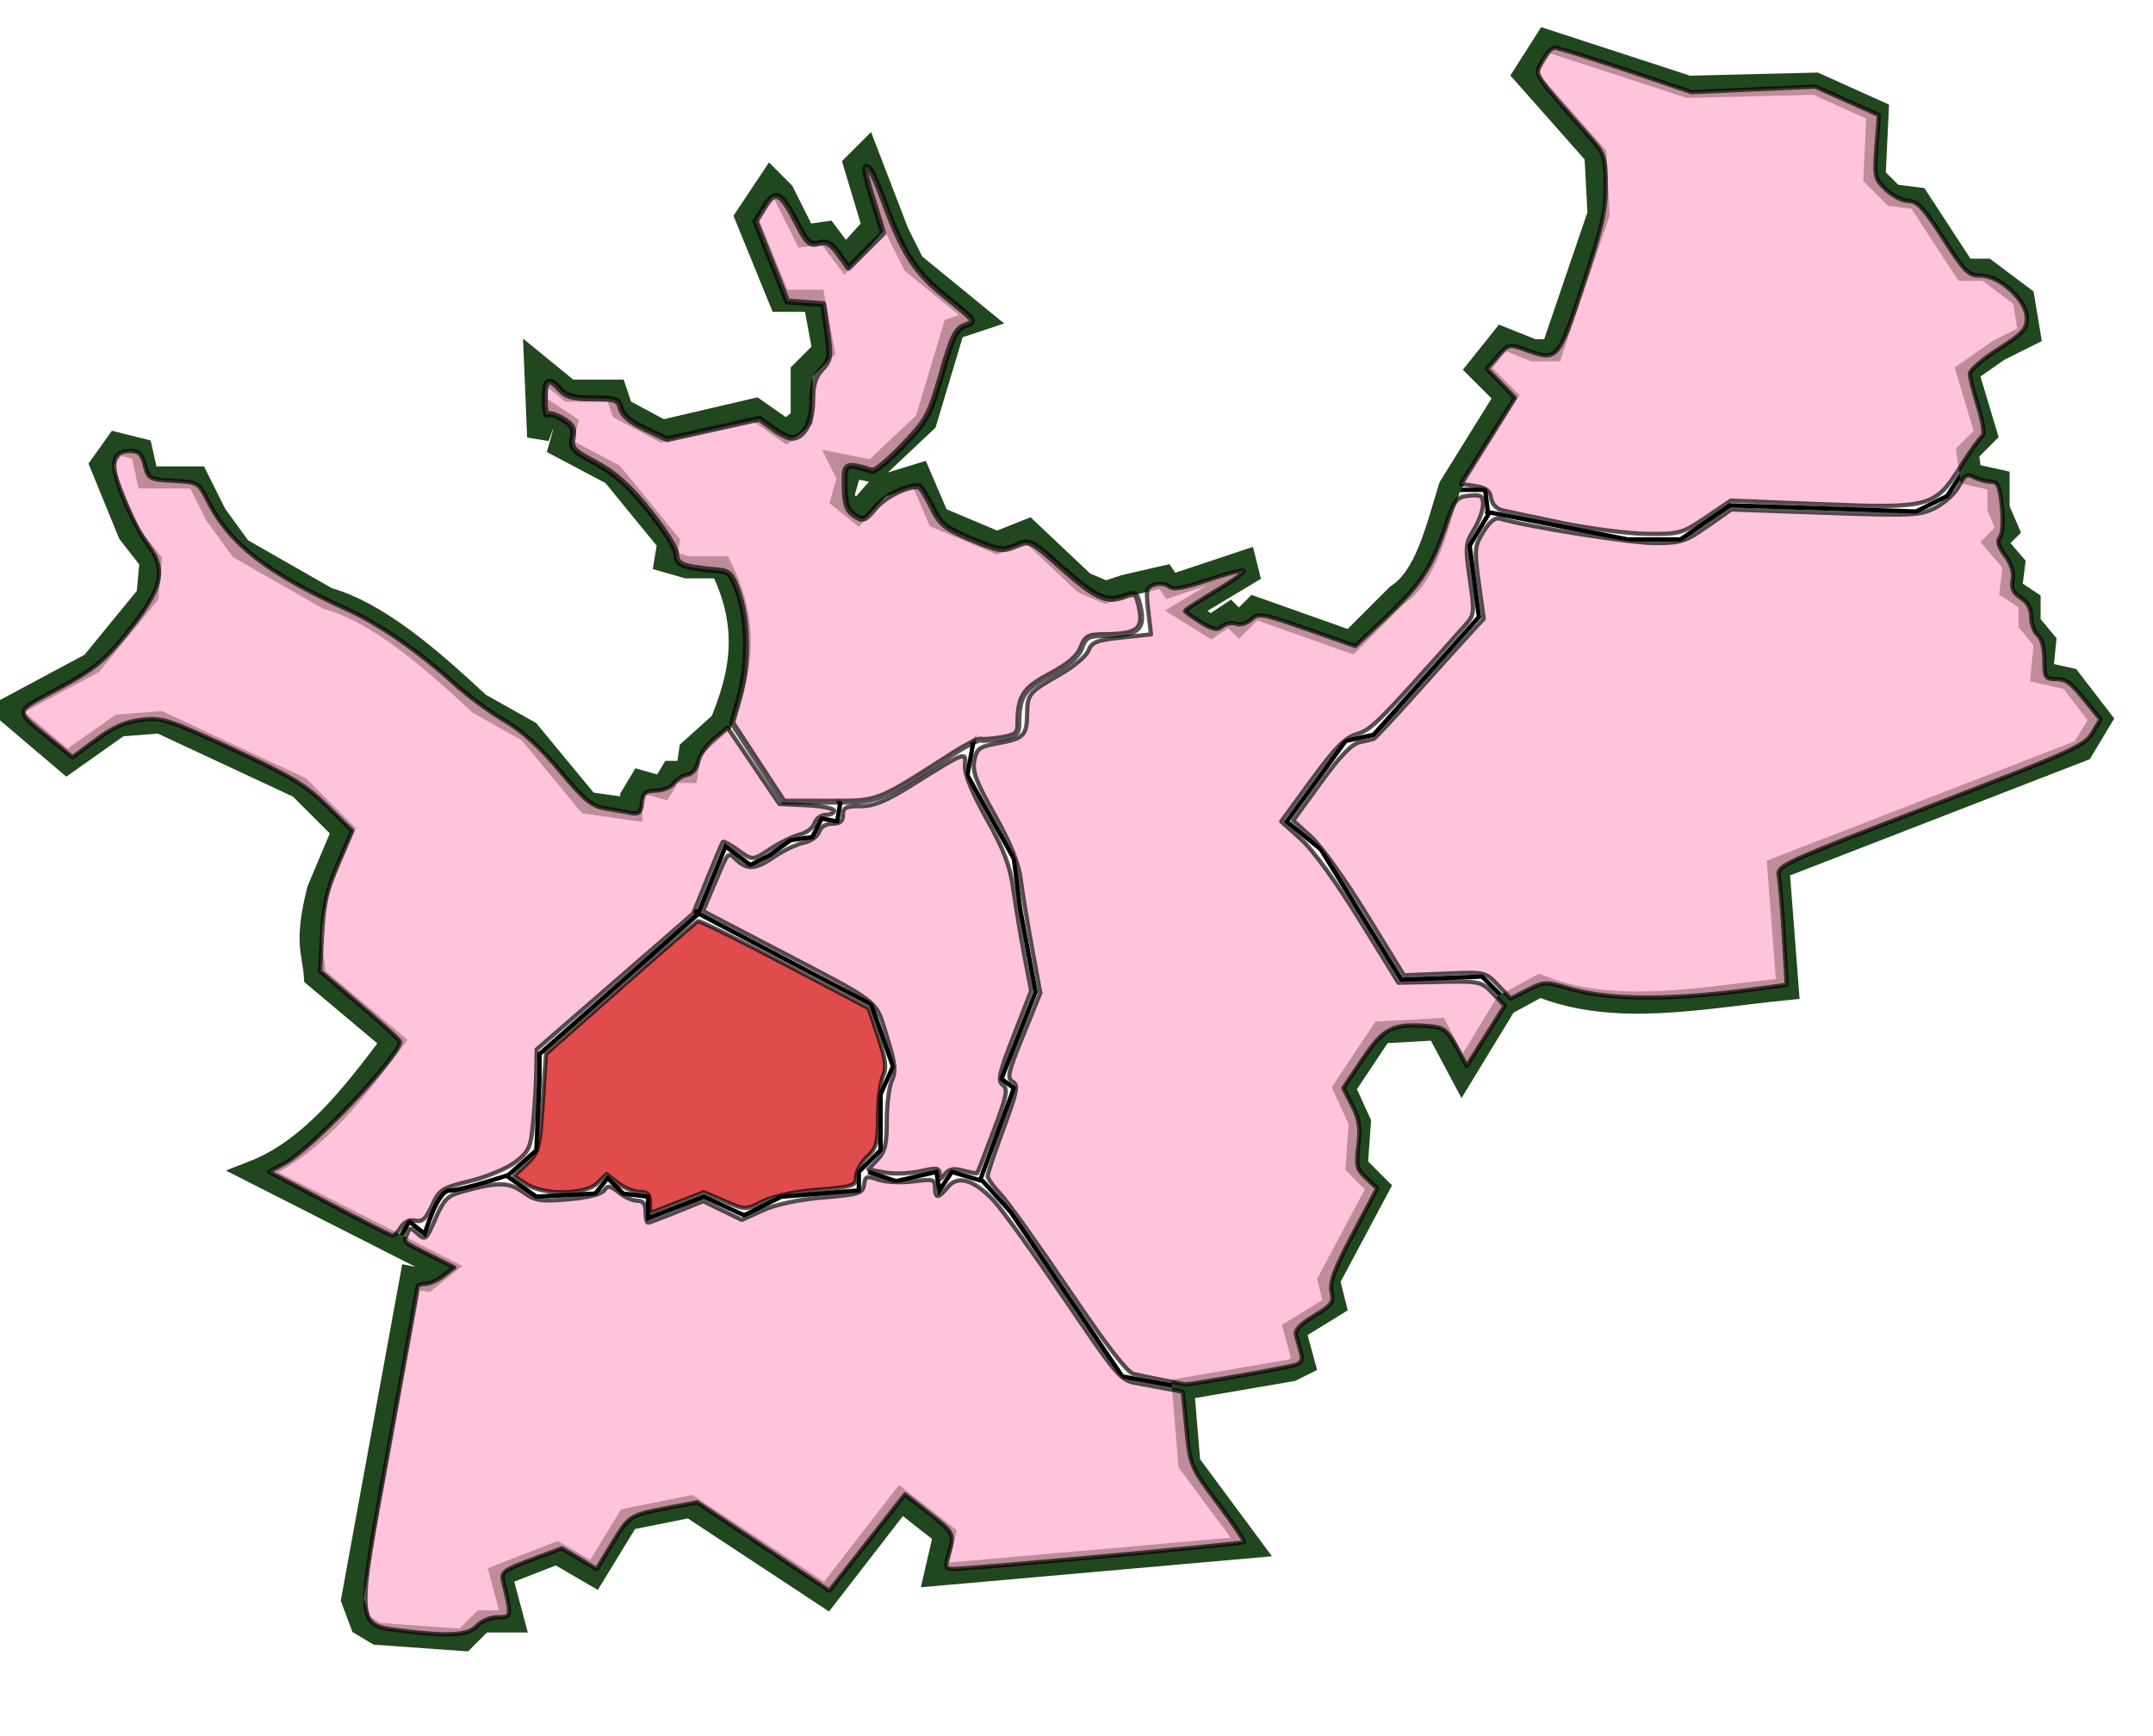
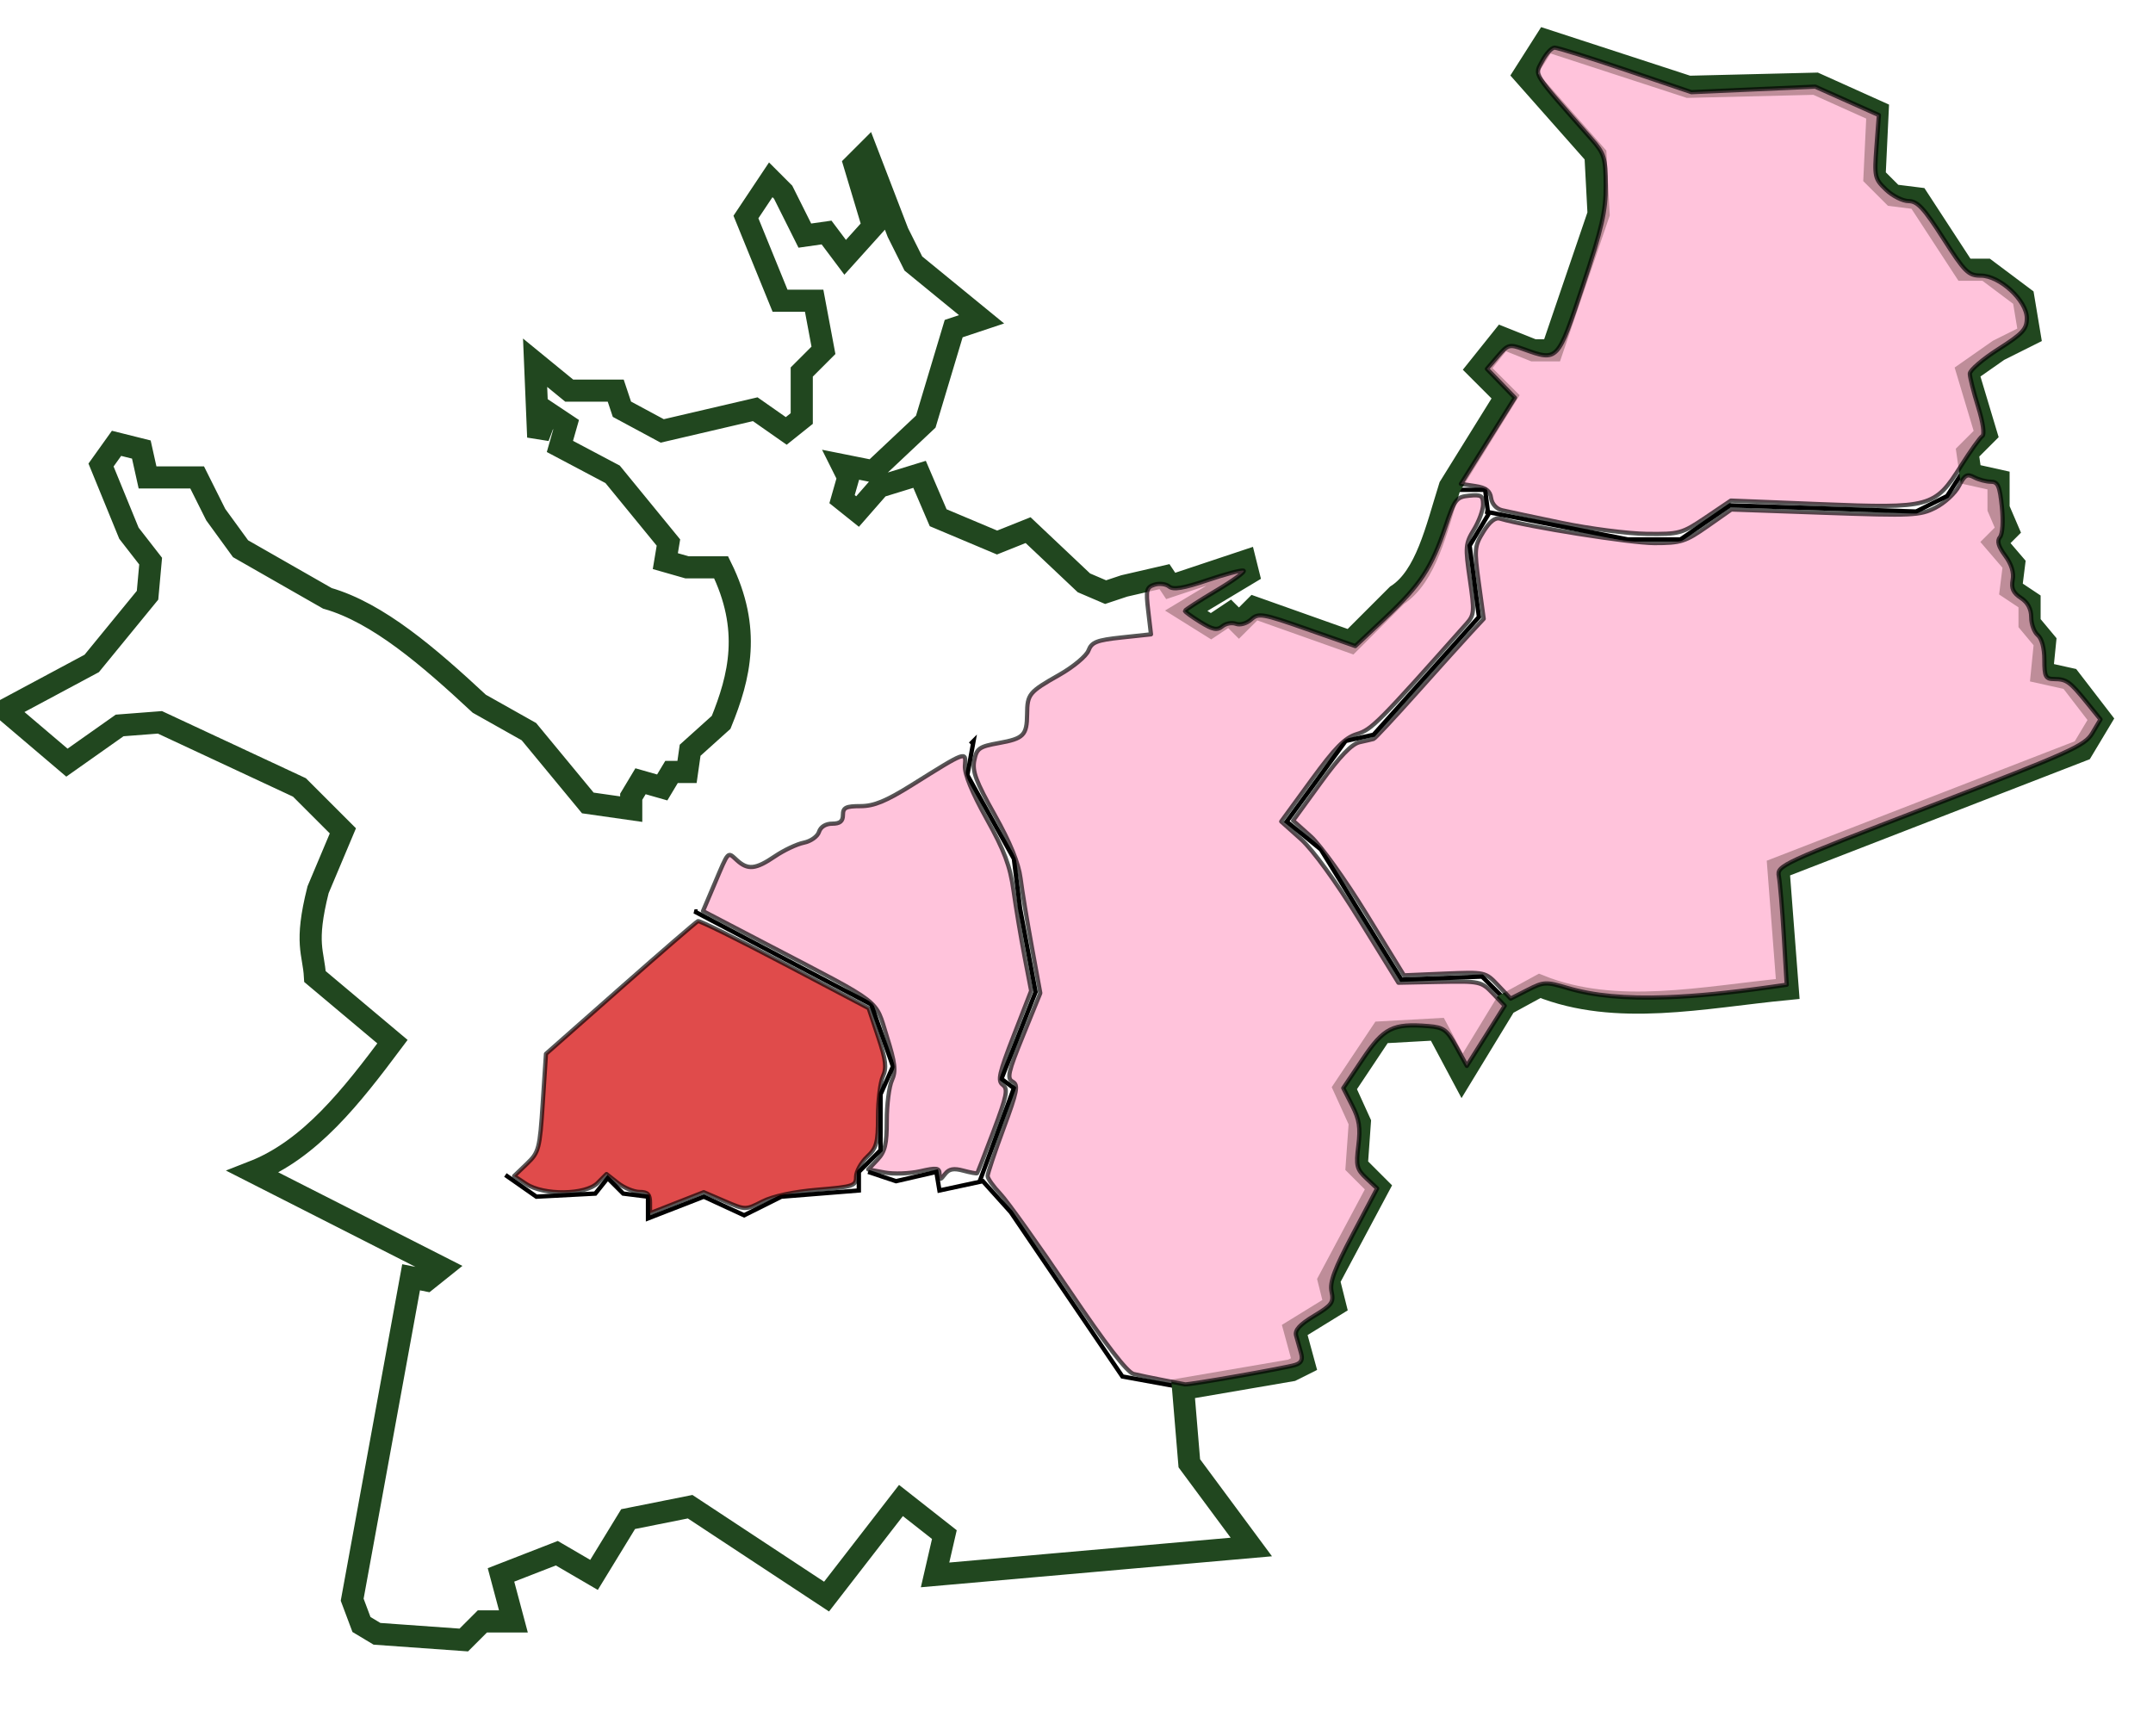
<svg xmlns="http://www.w3.org/2000/svg" xmlns:ns1="http://sodipodi.sourceforge.net/DTD/sodipodi-0.dtd" xmlns:ns2="http://www.inkscape.org/namespaces/inkscape" width="496" height="400" id="svg2" ns1:version="0.32" ns2:version="0.46" version="1.0" ns1:docname="Districts_of_Tallinn_Lasnamae4.svg" ns2:output_extension="org.inkscape.output.svg.inkscape">
  <defs id="defs4">
    <ns2:perspective ns1:type="inkscape:persp3d" ns2:vp_x="0 : 526.18109 : 1" ns2:vp_y="0 : 1000 : 0" ns2:vp_z="744.09448 : 526.18109 : 1" ns2:persp3d-origin="372.04724 : 350.78739 : 1" id="perspective10" />
    <ns2:perspective id="perspective2447" ns2:persp3d-origin="372.04724 : 350.78739 : 1" ns2:vp_z="744.09448 : 526.18109 : 1" ns2:vp_y="0 : 1000 : 0" ns2:vp_x="0 : 526.18109 : 1" ns1:type="inkscape:persp3d" />
  </defs>
  <ns1:namedview id="base" pagecolor="#ffffff" bordercolor="#666666" borderopacity="1.0" ns2:pageopacity="0.0" ns2:pageshadow="2" ns2:zoom="0.98994949" ns2:cx="298.40412" ns2:cy="251.85628" ns2:document-units="px" ns2:current-layer="layer1" showgrid="false" ns2:window-width="1024" ns2:window-height="712" ns2:window-x="66" ns2:window-y="87" />
  <g ns2:label="Capa 1" ns2:groupmode="layer" id="layer1" transform="translate(830.857, 116.209)">
    <path style="fill: none; fill-rule: evenodd; stroke: rgb(0, 0, 0); stroke-width: 1px; stroke-linecap: butt; stroke-linejoin: miter; stroke-opacity: 1;" d="M 342.143,117.857 L 375,124.286 L 387.143,124.286 L 398.571,116.429 L 441.429,117.857 L 448.571,114.286 L 455,104.286 L 455,103.571" id="path2469" transform="translate(-830.857, -116.209)" />
    <path style="fill: none; fill-rule: evenodd; stroke: rgb(0, 0, 0); stroke-width: 1px; stroke-linecap: butt; stroke-linejoin: miter; stroke-opacity: 1;" d="M 347.857,231.429 L 341.429,225 L 322.857,225.714 L 304.286,195.714 L 296.429,189.286 L 310,170.714 L 316.429,169.286 L 340.714,142.143 L 338.571,125.714 L 342.857,118.571 L 342.143,112.857 L 335,112.857 L 335,112.143" id="path2467" transform="translate(-830.857, -116.209)" />
    <path style="fill: none; fill-rule: evenodd; stroke: rgb(0, 0, 0); stroke-width: 1px; stroke-linecap: butt; stroke-linejoin: miter; stroke-opacity: 1;" d="M 225.714,272.143 L 233.571,250.714 L 230.714,248.571 L 238.571,228.571 L 235,209.286 L 233.571,197.857 L 222.857,178.571 L 224.286,170.714 L 223.571,171.429" id="path2465" transform="translate(-830.857, -116.209)" />
-     <path style="fill: none; fill-rule: evenodd; stroke: rgb(0, 0, 0); stroke-width: 1px; stroke-linecap: butt; stroke-linejoin: miter; stroke-opacity: 1;" d="M 200,270 L 206.429,272.143 L 215.714,270 L 216.429,274.286 L 219.286,270 L 226.429,272.143 L 232.857,279.286 L 258.571,317.143 L 274.286,320 L 274.286,320" id="path2463" transform="translate(-830.857, -116.209)" />
+     <path style="fill: none; fill-rule: evenodd; stroke: rgb(0, 0, 0); stroke-width: 1px; stroke-linecap: butt; stroke-linejoin: miter; stroke-opacity: 1;" d="M 200,270 L 206.429,272.143 L 215.714,270 L 216.429,274.286 L 226.429,272.143 L 232.857,279.286 L 258.571,317.143 L 274.286,320 L 274.286,320" id="path2463" transform="translate(-830.857, -116.209)" />
    <path style="fill: none; fill-rule: evenodd; stroke: rgb(0, 0, 0); stroke-width: 1px; stroke-linecap: butt; stroke-linejoin: miter; stroke-opacity: 1;" d="M 116.429,270.714 L 123.571,275.714 L 137.143,275 L 140,271.429 L 143.571,275 L 149.286,275.714 L 149.286,280.714 L 162.143,275.714 L 171.429,280 L 180,275.714 L 197.857,274.286 L 197.857,270 L 202.857,265 L 202.857,252.143 L 205.714,245.714 L 200.714,231.429 L 160,210 L 160.714,210" id="path2461" transform="translate(-830.857, -116.209)" />
-     <path style="fill: none; fill-rule: evenodd; stroke: rgb(0, 0, 0); stroke-width: 1px; stroke-linecap: butt; stroke-linejoin: miter; stroke-opacity: 1;" d="M 91.429,286.429 L 94.286,281.429 L 97.857,284.286 C 97.857,284.286 100.714,274.286 103.571,274.286 C 106.429,274.286 117.143,270.714 117.143,270.714 L 123.571,265 L 124.286,248.571 L 124.286,242.857 L 160.714,210.714 L 167.143,195 L 172.857,199.286 L 177.143,197.143 L 182.143,193.571 L 187.143,192.857 L 189.286,188.571 L 192.857,189.286 L 193.571,185 L 192.857,184.286" id="path2459" transform="translate(-830.857, -116.209)" />
    <path style="fill: none; fill-rule: evenodd; stroke: rgb(33, 71, 31); stroke-width: 5.1; stroke-linecap: butt; stroke-linejoin: miter; stroke-opacity: 1; stroke-miterlimit: 4; stroke-dasharray: none;" d="M -829.724,47.362 L -815.439,59.505 L -803.296,50.934 L -794.01,50.219 L -761.867,65.219 L -751.867,75.219 L -757.582,88.791 C -760.737,101.292 -758.613,103.234 -758.296,108.791 L -740.439,123.791 C -749.859,136.378 -759.429,148.668 -772.582,153.791 L -729.01,175.934 L -732.582,178.791 L -736.153,178.076 L -749.724,252.362 L -747.582,258.076 L -744.01,260.219 L -724.01,261.648 L -719.724,257.362 L -712.582,257.362 L -715.439,246.648 L -702.582,241.648 L -694.01,246.648 L -686.153,233.791 L -671.867,230.934 L -640.439,251.648 L -623.296,229.505 L -613.296,237.362 L -615.439,246.648 L -542.582,240.219 L -556.867,220.934 L -558.296,203.791 L -533.296,199.505 L -530.439,198.076 L -532.582,190.219 L -523.296,184.505 L -524.724,178.791 L -513.296,157.362 L -518.296,152.362 L -517.582,142.362 L -521.153,134.505 L -512.582,121.648 L -499.724,120.934 L -494.01,131.648 L -484.01,115.219 L -476.153,110.934 C -458.475,118.022 -438.483,113.535 -419.01,111.648 L -421.153,83.791 L -351.153,56.648 L -346.867,49.505 L -354.01,40.219 L -360.439,38.791 L -359.724,31.648 L -363.296,27.362 L -363.296,22.362 L -367.582,19.505 L -366.867,13.791 L -371.153,8.791 L -368.296,5.934 L -370.439,0.934 L -370.439,-5.495 L -376.867,-6.924 L -377.582,-11.924 L -373.296,-16.209 L -377.582,-30.495 L -370.439,-35.495 L -363.296,-39.066 L -364.724,-47.638 L -373.296,-54.066 L -378.296,-54.066 L -389.01,-70.495 L -394.724,-71.209 L -399.01,-75.495 L -398.296,-90.495 L -412.582,-96.924 L -441.867,-96.209 L -474.724,-106.924 L -479.724,-99.066 L -463.296,-80.495 L -462.582,-66.924 L -473.296,-35.495 L -477.582,-35.495 L -484.724,-38.352 L -490.439,-31.209 L -484.01,-24.781 L -496.867,-4.066 C -499.945,5.721 -502.298,16.597 -509.01,20.934 L -519.724,31.648 L -541.867,23.791 L -545.439,27.362 L -547.582,25.219 L -551.867,28.076 L -557.582,24.505 L -543.296,15.934 L -544.01,13.076 L -561.153,18.791 L -562.582,16.648 L -571.867,18.791 L -576.153,20.219 L -581.153,18.076 L -594.01,5.934 L -601.153,8.791 L -614.724,3.076 L -619.01,-6.924 L -628.296,-4.066 L -633.296,1.648 L -636.867,-1.209 L -635.439,-6.209 L -636.867,-9.066 L -629.724,-7.638 L -617.582,-19.066 L -611.153,-40.495 L -604.724,-42.638 L -620.439,-55.495 L -624.01,-62.638 L -631.153,-81.209 L -634.01,-78.352 L -629.724,-64.066 L -636.153,-56.924 L -640.439,-62.638 L -645.439,-61.924 L -650.439,-71.924 L -653.296,-74.781 L -659.01,-66.209 L -651.153,-46.924 L -643.296,-46.924 L -641.153,-35.495 L -646.153,-30.495 L -646.153,-19.781 L -649.724,-16.924 L -656.867,-21.924 L -678.296,-16.924 L -687.582,-21.924 L -689.01,-26.209 L -699.724,-26.209 L -707.582,-32.638 L -706.867,-15.495 L -704.724,-21.209 L -700.439,-18.352 L -701.867,-13.352 L -689.724,-6.924 L -676.867,8.791 L -677.582,13.076 L -672.582,14.505 L -664.724,14.505 C -657.703,28.75 -660.464,39.735 -664.724,50.219 L -671.867,56.648 L -672.582,61.648 L -676.153,61.648 L -678.296,65.219 L -683.296,63.791 L -685.439,67.362 L -685.439,70.219 L -695.439,68.791 L -709.01,52.362 L -720.439,45.934 C -732.105,35.085 -743.772,24.993 -755.439,21.648 L -775.439,10.219 L -781.153,2.362 L -785.439,-6.209 L -796.867,-6.209 L -798.296,-12.638 L -804.01,-14.066 L -807.582,-9.066 L -801.153,6.648 L -796.153,13.076 L -796.867,20.934 L -809.724,36.648 L -829.724,47.362 z" id="path2455" ns1:nodetypes="cccccccccccccccccccccccccccccccccccccccccccccccccccccccccccccccccccccccccccccccccccccccccccccccccccccccccccccccccccccccccccccccccccccccccccccccccccccccccccccccccccccccc" />
-     <path style="opacity: 1; fill: rgb(255, 170, 204); fill-opacity: 0.704; fill-rule: nonzero; stroke: rgb(0, 0, 0); stroke-width: 0.977; stroke-linecap: square; stroke-linejoin: round; stroke-miterlimit: 4; stroke-dasharray: none; stroke-dashoffset: 0pt; stroke-opacity: 0.663;" d="M 92.673,375.735 C 81.875,374.381 81.936,375.264 89.677,332.79 C 93.27,313.081 96.209,296.705 96.209,296.398 C 96.209,296.092 97.004,295.831 97.976,295.819 C 98.949,295.806 100.849,294.947 102.2,293.908 L 104.656,292.02 L 99.17,289.264 C 92.492,285.908 92.999,286.373 93.784,284.325 C 94.39,282.746 94.571,282.743 96.265,284.275 C 97.991,285.837 98.213,285.646 100.298,280.798 C 102.159,276.472 103.081,275.506 106.175,274.634 C 114.59,272.263 117.135,272.266 120.481,274.648 C 123.326,276.674 124.471,276.858 130.889,276.32 C 135.372,275.944 138.499,275.17 139.154,274.274 C 140.05,273.048 140.56,273.118 142.564,274.741 C 143.86,275.79 145.778,276.648 146.828,276.648 C 148.19,276.648 148.736,277.371 148.736,279.174 C 148.736,280.563 148.973,281.699 149.262,281.699 C 149.55,281.699 152.534,280.583 155.892,279.218 L 161.998,276.737 L 166.449,278.9 L 170.9,281.062 L 175.728,278.861 C 178.802,277.46 183.86,276.383 189.648,275.897 C 197.936,275.2 198.767,274.939 199.052,272.934 C 199.335,270.951 199.663,270.839 202.4,271.793 C 204.084,272.38 207.654,272.556 210.421,272.189 C 214.978,271.585 215.407,271.705 215.407,273.583 C 215.407,276.191 216.159,276.18 218.296,273.54 C 220.605,270.69 224.237,271.704 228.797,276.473 C 230.749,278.514 238.1,288.69 245.132,299.086 C 257.2,316.928 258.127,318.026 261.663,318.646 C 263.723,319.007 267,319.611 268.945,319.987 L 272.48,320.671 L 273.341,329.267 C 274.191,337.763 274.275,337.961 280.591,346.388 C 284.105,351.077 286.798,355.096 286.576,355.318 C 286.18,355.714 224.122,361.437 219.77,361.48 C 217.765,361.499 217.652,361.208 218.507,358.225 C 219.915,353.316 219.869,353.218 213.961,348.603 L 208.475,344.318 L 199.767,355.417 L 191.06,366.515 L 175.826,356.327 L 160.592,346.138 L 154.412,347.311 C 145,349.097 145.021,349.084 141.12,355.506 L 137.466,361.521 L 133.453,359.128 L 129.44,356.735 L 122.394,359.37 C 115.966,361.775 115.398,362.216 115.928,364.397 C 117.898,372.504 117.882,372.613 114.674,372.613 C 112.957,372.613 110.892,373.477 109.846,374.633 C 107.905,376.777 103.326,377.071 92.673,375.735 L 92.673,375.735 z" id="path2471" transform="translate(-830.857, -116.209)" />
-     <path style="opacity: 1; fill: rgb(255, 170, 204); fill-opacity: 0.704; fill-rule: nonzero; stroke: rgb(0, 0, 0); stroke-width: 0.977; stroke-linecap: square; stroke-linejoin: round; stroke-miterlimit: 4; stroke-dasharray: none; stroke-dashoffset: 0pt; stroke-opacity: 0.663;" d="M 75.811,277.297 L 61.98,269.974 L 65.589,268.03 C 71.747,264.714 92.168,243.183 92.168,240.007 C 92.168,239.678 88.025,235.895 82.961,231.598 L 73.754,223.787 L 74.203,215.115 C 74.559,208.246 75.327,204.877 77.895,198.917 L 81.138,191.392 L 75.289,185.667 C 70.349,180.832 66.969,178.799 53.556,172.593 C 38.729,165.732 37.337,165.284 32.621,165.842 C 28.901,166.283 26.135,167.499 22.132,170.457 L 16.694,174.474 L 11.752,170.427 C 3.11,163.351 2.97,164.291 13.511,158.607 C 21.495,154.301 23.886,152.385 28.824,146.339 C 37.48,135.738 38.558,131.406 34.02,125.456 C 32.596,123.589 30.103,118.843 28.481,114.909 C 26.212,109.407 25.717,106.259 27.085,104.838 C 27.697,104.202 28.683,103.912 30.05,103.912 C 31.98,103.912 32.694,104.621 33.358,107.195 C 34.175,110.364 34.405,110.489 39.958,110.781 C 45.601,111.079 45.752,111.165 47.848,115.327 C 52.893,125.343 61.522,132.042 80.427,140.62 C 87.389,143.779 96.799,150.318 104.466,157.325 C 107.469,160.07 112.708,163.946 116.108,165.938 C 120.329,168.413 124.419,172.114 129.005,177.613 C 134.64,184.369 136.321,185.761 139.451,186.263 C 141.502,186.592 144.173,187.063 145.386,187.31 C 147.177,187.675 147.652,187.237 147.911,184.979 C 148.176,182.68 148.731,182.192 151.121,182.158 C 152.71,182.135 154.54,181.393 155.187,180.508 C 155.834,179.623 157.257,178.727 158.35,178.516 C 159.535,178.288 160.545,177.069 160.85,175.499 C 161.133,174.05 162.771,171.687 164.491,170.249 L 167.619,167.633 L 173.583,176.431 L 179.546,185.229 L 185.86,185.53 C 189.332,185.696 192.173,186.264 192.173,186.793 C 192.173,187.322 191.294,187.755 190.221,187.755 C 189.147,187.755 187.994,188.619 187.659,189.675 C 187.324,190.731 185.816,191.895 184.308,192.262 C 182.8,192.628 179.872,194.037 177.8,195.392 C 173.245,198.372 173.497,198.362 169.795,195.726 C 168.149,194.554 166.677,193.759 166.523,193.958 C 166.369,194.158 164.768,197.957 162.964,202.402 L 159.685,210.483 L 141.66,226.141 L 123.636,241.798 L 123.552,246.849 C 123.506,249.627 123.188,254.854 122.845,258.465 C 122.28,264.409 121.895,265.285 118.778,267.709 C 116.867,269.195 112.218,271.15 108.332,272.102 C 101.773,273.709 101.216,274.068 99.527,277.77 C 98.114,280.866 97.28,281.617 95.671,281.241 C 94.355,280.933 93.175,281.473 92.38,282.745 C 91.698,283.837 90.804,284.705 90.392,284.675 C 89.98,284.644 83.418,281.324 75.811,277.297 L 75.811,277.297 z" id="path2473" transform="translate(-830.857, -116.209)" ns1:nodetypes="cccsccccccsscccsssssssssssssssssssscccccssssssscccccssssssscc" />
    <path style="opacity:1;fill:#d40000;fill-opacity:0.704;fill-rule:nonzero;stroke:rgb(0, 0, 0);stroke-width:0.977;stroke-linecap:square;stroke-linejoin:round;stroke-miterlimit:4;stroke-dasharray:none;stroke-dashoffset:0pt;stroke-opacity:0.663" d="M 149.747,277.078 C 149.747,275.175 149.213,274.628 147.357,274.628 C 146.043,274.628 143.789,273.7 142.348,272.567 L 139.727,270.505 L 137.666,272.567 C 134.907,275.326 125.261,275.454 121.214,272.786 L 118.441,270.957 L 121.373,268.147 C 124.152,265.485 124.345,264.746 125.042,254.073 L 125.778,242.808 L 142.943,227.656 C 152.383,219.322 160.419,212.38 160.799,212.23 C 161.18,212.079 170.182,216.53 180.805,222.122 L 200.118,232.287 L 202.322,238.912 C 204.092,244.228 204.305,246.024 203.401,248.008 C 202.781,249.367 202.275,253.561 202.275,257.327 C 202.275,263.325 201.961,264.469 199.749,266.547 C 198.36,267.852 197.224,269.923 197.224,271.149 C 197.224,273.223 196.605,273.43 188.385,274.114 C 182.86,274.573 178.084,275.593 175.648,276.835 C 171.759,278.817 171.737,278.817 166.934,276.751 L 162.119,274.68 L 155.933,277.104 L 149.747,279.529 L 149.747,277.078 z" id="path2475" transform="translate(-830.857, -116.209)" />
    <path style="opacity: 1; fill: rgb(255, 170, 204); fill-opacity: 0.704; fill-rule: nonzero; stroke: rgb(0, 0, 0); stroke-width: 0.977; stroke-linecap: square; stroke-linejoin: round; stroke-miterlimit: 4; stroke-dasharray: none; stroke-dashoffset: 0pt; stroke-opacity: 0.663;" d="M 216.449,270.475 C 216.421,269.074 215.802,268.988 212.01,269.856 C 209.586,270.41 205.898,270.544 203.815,270.154 L 200.028,269.443 L 202.161,267.172 C 203.89,265.332 204.295,263.63 204.295,258.195 C 204.295,254.507 204.827,250.322 205.476,248.896 C 206.454,246.751 206.246,244.991 204.278,238.713 C 201.556,230.033 203.747,231.713 176.812,217.66 L 161.956,209.909 L 164.62,203.63 C 167.935,195.821 167.569,196.207 169.77,198.199 C 172.306,200.494 174.076,200.312 178.511,197.303 C 180.597,195.887 183.602,194.469 185.188,194.152 C 186.777,193.834 188.344,192.721 188.676,191.675 C 189.048,190.501 190.218,189.775 191.736,189.775 C 193.52,189.775 194.193,189.221 194.193,187.755 C 194.193,186.07 194.867,185.734 198.245,185.734 C 201.339,185.734 204.144,184.579 210.114,180.845 C 222.727,172.957 222.555,173.02 222.298,176.393 C 222.155,178.263 223.894,182.525 227.283,188.616 C 231.394,196.003 232.701,199.496 233.505,205.236 C 234.065,209.233 235.205,216.054 236.039,220.393 L 237.556,228.283 L 233.556,238.576 C 230.149,247.342 229.773,249.03 231.022,249.958 C 232.275,250.887 231.966,252.439 228.91,260.564 C 226.941,265.799 225.234,270.181 225.116,270.301 C 224.998,270.422 223.561,270.159 221.922,269.716 C 219.696,269.115 218.631,269.315 217.711,270.507 C 216.593,271.957 216.478,271.954 216.449,270.475 z" id="path2477" transform="translate(-830.857, -116.209)" />
    <path style="opacity: 1; fill: rgb(255, 170, 204); fill-opacity: 0.704; fill-rule: nonzero; stroke: rgb(0, 0, 0); stroke-width: 0.977; stroke-linecap: square; stroke-linejoin: round; stroke-miterlimit: 4; stroke-dasharray: none; stroke-dashoffset: 0pt; stroke-opacity: 0.663;" d="M 267.934,317.981 C 265.434,317.502 262.393,316.868 261.175,316.572 C 259.69,316.212 254.755,309.805 246.176,297.099 C 239.144,286.685 232.071,276.778 230.459,275.085 C 228.847,273.392 227.528,271.529 227.528,270.945 C 227.528,270.361 229.175,265.432 231.188,259.991 C 234.374,251.379 234.645,249.985 233.281,249.221 C 231.923,248.462 232.246,247.033 235.686,238.579 L 239.659,228.814 L 237.704,218.133 C 236.629,212.259 235.46,205.155 235.107,202.346 C 234.672,198.894 232.74,194.164 229.145,187.748 C 224.82,180.03 223.944,177.682 224.455,175.179 C 225.02,172.418 225.6,172.009 230.095,171.2 C 235.834,170.166 236.577,169.405 236.62,164.521 C 236.66,159.924 237.052,159.445 244.011,155.503 C 247.243,153.672 250.279,151.144 250.757,149.886 C 251.496,147.942 252.64,147.491 258.393,146.875 L 265.16,146.15 L 264.526,140.757 C 263.957,135.914 264.103,135.296 265.962,134.707 C 267.1,134.345 268.621,134.539 269.341,135.137 C 270.299,135.931 272.651,135.543 278.093,133.692 C 282.187,132.3 285.961,131.302 286.48,131.475 C 286.999,131.648 284.175,133.72 280.204,136.079 C 276.234,138.438 272.985,140.538 272.985,140.745 C 272.985,140.953 274.589,142.114 276.549,143.326 C 279.402,145.089 280.407,145.284 281.587,144.305 C 282.398,143.632 283.814,143.371 284.735,143.724 C 285.676,144.085 287.207,143.645 288.231,142.719 C 289.926,141.184 290.817,141.339 301.142,144.96 L 312.231,148.85 L 319.205,142.291 C 327.221,134.751 329.794,130.84 332.993,121.329 C 335.123,114.998 335.509,114.496 338.48,114.202 C 341.239,113.929 341.675,114.205 341.672,116.222 C 341.67,117.508 340.72,120.115 339.561,122.016 C 337.592,125.246 337.53,125.999 338.626,133.492 C 339.708,140.893 339.65,141.677 337.878,143.672 C 317.607,166.484 315.994,168.11 312.632,169.123 C 309.824,169.97 307.655,172.16 302.129,179.73 L 295.165,189.27 L 299.688,193.311 C 302.404,195.737 307.798,203.157 313.187,211.883 L 322.163,226.416 L 331.678,226.224 C 340.909,226.038 341.275,226.117 343.923,228.88 L 346.651,231.729 L 342.287,238.655 L 337.923,245.581 L 335.493,241.164 C 333.34,237.25 332.61,236.71 329.08,236.421 C 320.879,235.75 318.788,236.8 313.944,244.021 L 309.467,250.694 L 311.527,254.73 C 313.164,257.939 313.453,259.832 312.938,263.954 C 312.358,268.601 312.549,269.383 314.779,271.478 L 317.268,273.816 L 311.712,284.314 C 307.42,292.422 306.294,295.446 306.765,297.599 C 307.308,300.082 306.869,300.692 302.743,303.178 C 299.424,305.179 298.25,306.467 298.6,307.724 C 298.869,308.689 299.371,310.464 299.716,311.67 C 300.181,313.292 299.828,314.025 298.358,314.491 C 296.172,315.185 273.794,319.124 272.985,318.957 C 272.707,318.9 270.435,318.461 267.934,317.981 L 267.934,317.981 z" id="path2479" transform="translate(-830.857, -116.209)" />
-     <path style="opacity: 1; fill: rgb(255, 170, 204); fill-opacity: 0.704; fill-rule: nonzero; stroke: rgb(0, 0, 0); stroke-width: 1.377; stroke-linecap: square; stroke-linejoin: round; stroke-miterlimit: 4; stroke-dasharray: none; stroke-dashoffset: 0pt; stroke-opacity: 0.663;" d="M -656.241,59.405 L -662.182,50.326 L -660.535,44.454 C -658.43,36.952 -658.498,26.983 -660.699,20.533 C -662.21,16.106 -662.797,15.449 -665.453,15.215 C -673.569,14.501 -675.05,13.936 -675.05,11.556 C -675.05,10.216 -677.718,5.935 -681.363,1.427 C -686.021,-4.334 -689.223,-7.207 -693.574,-9.528 C -698.882,-12.359 -699.417,-12.939 -698.938,-15.334 C -698.511,-17.471 -698.964,-18.324 -701.233,-19.665 C -702.788,-20.584 -704.352,-21.044 -704.707,-20.688 C -705.063,-20.333 -705.354,-21.936 -705.354,-24.251 C -705.354,-28.929 -704.532,-29.438 -701.819,-26.439 C -700.395,-24.866 -698.707,-24.419 -694.195,-24.419 C -688.979,-24.419 -688.342,-24.185 -687.813,-22.079 C -687.423,-20.523 -685.538,-18.949 -682.191,-17.381 L -677.155,-15.022 L -666.507,-17.386 L -655.858,-19.749 L -652.868,-17.538 C -651.223,-16.322 -649.248,-15.328 -648.478,-15.328 C -645.706,-15.328 -643.735,-18.902 -643.735,-23.928 C -643.735,-27.554 -643.17,-29.436 -641.569,-31.14 C -639.595,-33.241 -639.483,-34.007 -640.306,-39.791 L -641.21,-46.137 L -645.345,-46.44 L -649.48,-46.743 L -653.149,-55.957 L -656.818,-65.171 L -654.717,-68.57 C -652.178,-72.678 -650.908,-72.004 -647.127,-64.543 C -644.951,-60.249 -644.297,-59.668 -642.225,-60.188 C -640.342,-60.66 -639.361,-60.123 -637.605,-57.657 L -635.376,-54.526 L -631.387,-58.515 L -627.398,-62.504 L -629.506,-69.327 C -631.824,-76.832 -632.051,-78.347 -630.734,-77.533 C -630.251,-77.234 -628.811,-74.139 -627.536,-70.655 C -622.825,-57.787 -620.079,-53.51 -612.781,-47.676 C -606.016,-42.267 -605.918,-42.123 -608.424,-41.241 C -610.625,-40.467 -611.403,-38.892 -613.921,-30.107 C -616.658,-20.561 -617.255,-19.453 -622.813,-13.628 C -626.091,-10.193 -629.298,-7.541 -629.94,-7.735 C -636.257,-9.642 -636.371,-9.576 -636.262,-4.068 C -636.18,0.008 -635.706,1.395 -634.01,2.521 C -632.04,3.828 -631.641,3.685 -629.22,0.807 C -627.006,-1.823 -622.264,-4.216 -619.265,-4.216 C -618.855,-4.216 -617.489,-2.112 -616.228,0.459 C -614.182,4.632 -613.195,5.445 -607.05,8.021 C -600.707,10.681 -599.904,10.799 -596.845,9.521 C -593.53,8.135 -593.516,8.142 -586.27,14.575 C -578.414,21.55 -575.886,22.702 -571.823,21.157 C -569.534,20.287 -569.108,20.446 -568.594,22.364 C -566.889,28.719 -568.302,30.087 -576.591,30.115 C -580.14,30.127 -580.803,30.501 -581.756,33.027 C -582.518,35.046 -584.697,36.909 -588.939,39.17 C -593.221,41.452 -595.073,42.982 -595.813,45.868 C -596.151,47.186 -596.258,48.788 -596.258,50.875 C -596.258,52.765 -596.96,53.304 -600.122,53.838 C -602.247,54.197 -604.406,54.363 -604.92,54.206 C -605.434,54.049 -608.354,55.523 -611.41,57.482 C -629.114,68.829 -628.309,68.517 -639.826,68.499 L -650.301,68.483 L -656.241,59.405 z" id="path2481" ns1:nodetypes="cccsssssssssssscccccssscccccccsscccccsssssssssssssssssssssssssccc" />
    <path style="opacity: 1; fill: rgb(255, 170, 204); fill-opacity: 0.704; fill-rule: nonzero; stroke: rgb(0, 0, 0); stroke-width: 0.977; stroke-linecap: square; stroke-linejoin: round; stroke-miterlimit: 4; stroke-dasharray: none; stroke-dashoffset: 0pt; stroke-opacity: 0.663;" d="M 345.099,227.004 C 342.189,223.939 342.153,223.93 332.81,224.325 L 323.439,224.721 L 314.737,210.531 C 309.95,202.727 304.204,194.705 301.966,192.705 L 297.898,189.07 L 304.257,180.318 C 308.708,174.191 311.41,171.393 313.266,170.986 C 314.724,170.667 316.163,170.332 316.464,170.241 C 316.766,170.151 321.277,165.304 326.489,159.47 C 331.702,153.637 337.281,147.448 338.888,145.716 L 341.809,142.569 L 340.678,134.307 C 339.614,126.538 339.677,125.834 341.725,122.52 C 343.176,120.172 344.46,119.159 345.568,119.487 C 351.905,121.363 375.634,125.125 381.125,125.125 C 387.237,125.125 388.279,124.795 393.33,121.257 L 398.852,117.388 L 420.462,118.147 C 440.676,118.857 442.319,118.78 445.896,116.955 C 448,115.882 450.427,113.637 451.291,111.966 C 452.604,109.428 453.177,109.098 454.781,109.956 C 455.837,110.521 457.576,110.983 458.646,110.983 C 460.269,110.983 460.689,111.937 461.186,116.75 C 461.534,120.12 461.352,123.034 460.748,123.761 C 460.015,124.645 460.362,125.881 461.942,128.019 C 463.393,129.981 463.997,131.931 463.676,133.612 C 463.308,135.539 463.786,136.589 465.563,137.754 C 467.144,138.79 467.945,140.283 467.945,142.198 C 467.945,143.783 468.627,145.647 469.46,146.339 C 470.384,147.106 470.975,149.32 470.975,152.018 C 470.975,155.926 471.239,156.442 473.248,156.456 C 476.087,156.475 476.841,157.017 480.755,161.853 L 483.909,165.752 L 482.025,168.924 C 480.305,171.821 477.057,173.285 444.735,185.734 C 410.222,199.027 409.34,199.435 409.807,201.897 C 410.071,203.286 410.586,209.476 410.953,215.654 L 411.619,226.885 L 407.204,227.508 C 398.25,228.772 390.588,229.524 383.97,229.766 C 374.44,230.115 367.073,229.405 361.124,227.638 C 356.157,226.163 355.645,226.188 351.94,228.078 L 348.017,230.079 L 345.099,227.004 z" id="path2483" transform="translate(-830.857, -116.209)" ns1:nodetypes="cccccccssscccssscccssssssssssssscccsscccssccc" />
    <path style="opacity: 1; fill: rgb(255, 170, 204); fill-opacity: 0.704; fill-rule: nonzero; stroke: rgb(0, 0, 0); stroke-width: 0.977; stroke-linecap: square; stroke-linejoin: round; stroke-miterlimit: 4; stroke-dasharray: none; stroke-dashoffset: 0pt; stroke-opacity: 0.663;" d="M 359.858,120.496 C 353.469,119.172 347.25,117.853 346.039,117.565 C 344.734,117.254 343.704,116.114 343.513,114.77 C 343.272,113.073 342.352,112.371 339.873,111.993 L 336.555,111.488 L 342.773,101.561 L 348.992,91.635 L 345.771,88.312 L 342.551,84.989 L 345.044,82.09 C 347.397,79.354 347.733,79.261 350.992,80.44 C 358.916,83.305 358.837,83.389 364.68,65.745 C 369.062,52.512 369.953,48.606 369.922,42.764 C 369.887,36.305 369.617,35.424 366.639,32.042 C 352.698,16.211 353.51,17.494 355.276,14.079 C 356.158,12.374 357.453,10.978 358.154,10.978 C 358.855,10.978 366.23,13.285 374.543,16.105 L 389.658,21.233 L 403.922,20.597 L 418.186,19.961 L 425.519,23.239 L 432.852,26.518 L 432.301,33.794 C 431.777,40.728 431.88,41.193 434.498,43.701 C 436.009,45.149 438.359,46.333 439.719,46.333 C 441.719,46.333 443.244,47.977 447.682,54.92 C 452.646,62.684 453.473,63.506 456.32,63.506 C 460.714,63.506 466.934,69.25 466.934,73.306 C 466.934,75.848 466.005,76.86 460.368,80.453 C 456.757,82.755 453.803,85.298 453.803,86.104 C 453.803,86.91 454.665,90.34 455.718,93.725 C 456.834,97.309 457.241,100.125 456.692,100.463 C 456.174,100.784 453.953,103.892 451.755,107.372 C 445.729,116.913 444.772,117.174 419.457,116.164 L 398.749,115.338 L 392.99,119.222 C 387.479,122.938 386.892,123.101 379.353,123.004 C 375.02,122.949 366.248,121.82 359.858,120.496 z" id="path2485" transform="translate(-830.857, -116.209)" />
  </g>
</svg>